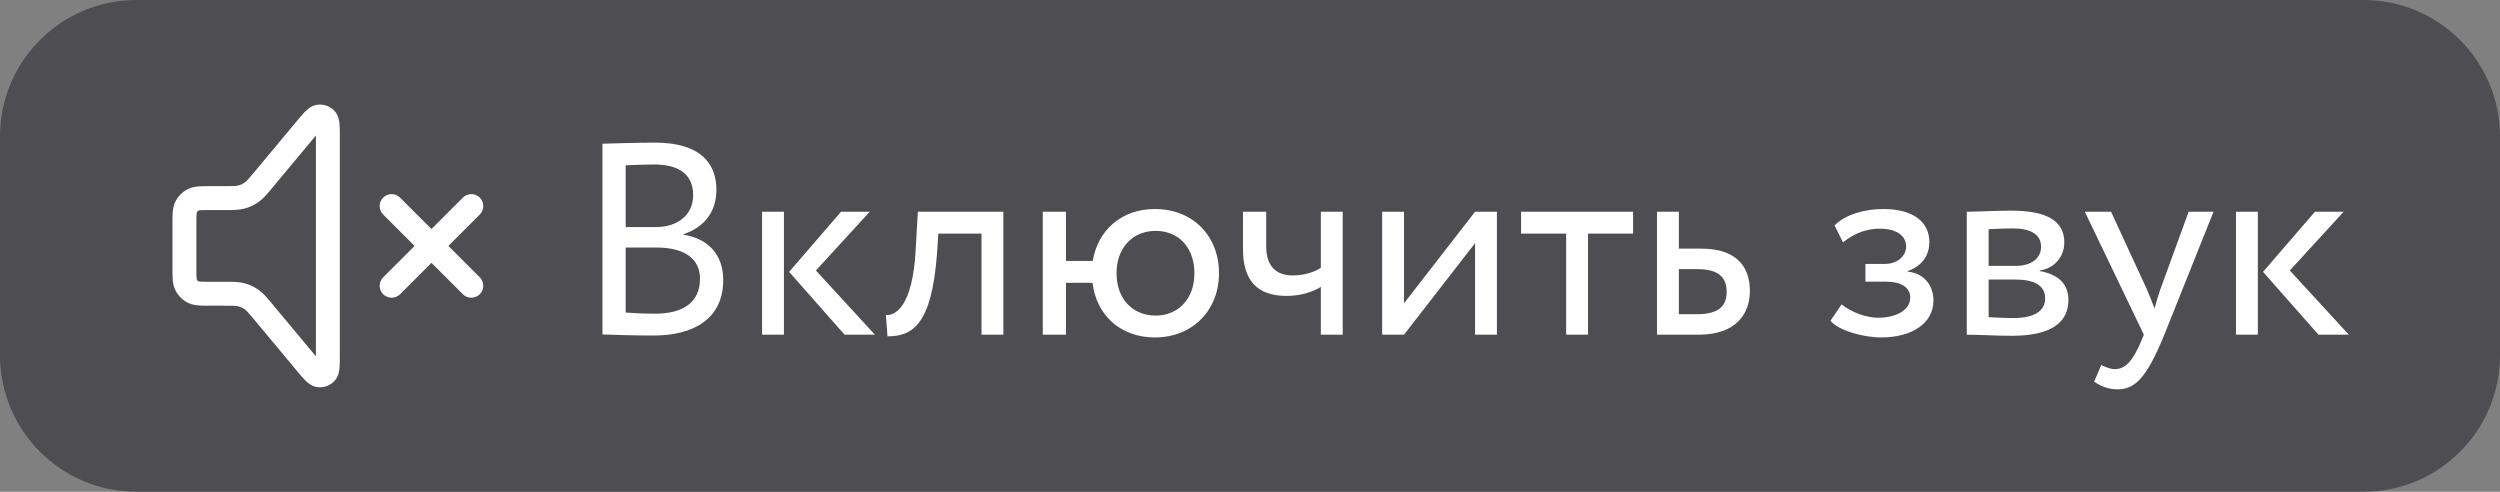
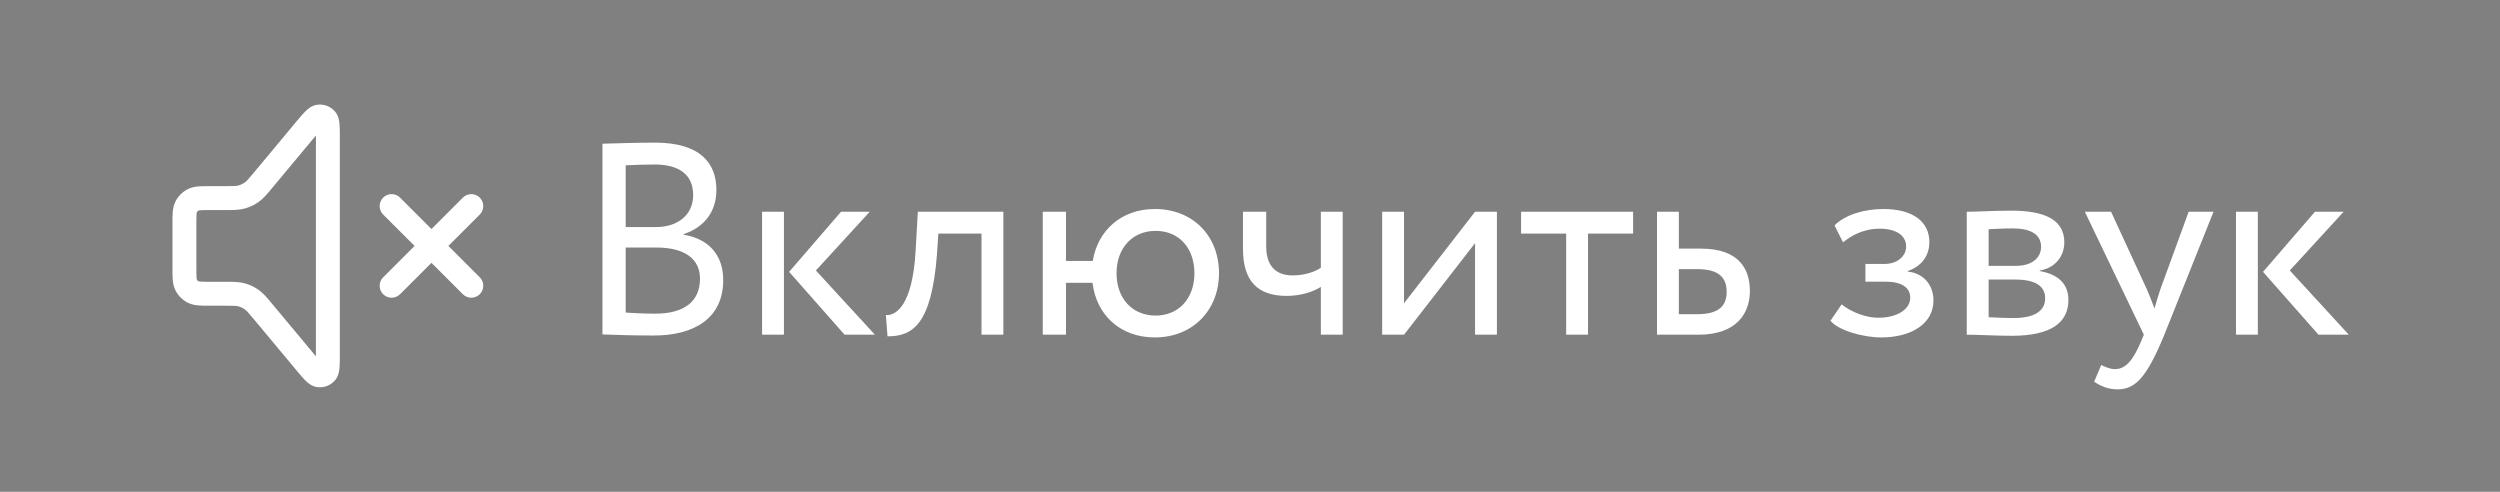
<svg xmlns="http://www.w3.org/2000/svg" width="183" height="36" viewBox="0 0 183 36" fill="none">
  <rect x="0" y="0" width="183" height="36" fill="#808080" stroke="none" />
-   <path d="M0 10C0 4.477 4.477 0 10 0H173C178.523 0 183 4.477 183 10V26C183 31.523 178.523 36 173 36H10C4.477 36 0 31.523 0 26V10Z" fill="#25262C" fill-opacity="0.55" />
  <path fill-rule="evenodd" clip-rule="evenodd" d="M24.499 8.136C24.788 8.455 24.834 8.868 24.853 9.091C24.875 9.348 24.875 9.677 24.875 10.043V25.96C24.875 26.326 24.875 26.655 24.853 26.912C24.834 27.135 24.788 27.548 24.499 27.867C24.174 28.228 23.691 28.403 23.21 28.334C22.784 28.273 22.485 27.986 22.327 27.827C22.146 27.643 21.935 27.39 21.701 27.109L18.614 23.405C18.172 22.875 18.049 22.738 17.913 22.642C17.773 22.544 17.618 22.471 17.453 22.427C17.293 22.384 17.108 22.377 16.418 22.377L15.336 22.377C15.036 22.377 14.76 22.377 14.529 22.358C14.28 22.337 14.008 22.291 13.74 22.154C13.356 21.958 13.043 21.646 12.848 21.262C12.711 20.993 12.664 20.721 12.644 20.472C12.625 20.242 12.625 19.966 12.625 19.665V16.337C12.625 16.037 12.625 15.761 12.644 15.531C12.664 15.282 12.711 15.01 12.848 14.741C13.043 14.357 13.356 14.045 13.74 13.849C14.008 13.712 14.28 13.666 14.529 13.645C14.76 13.626 15.036 13.626 15.336 13.627L16.418 13.627C17.108 13.627 17.293 13.619 17.453 13.576C17.618 13.532 17.773 13.459 17.913 13.361C18.049 13.265 18.172 13.128 18.614 12.598L21.701 8.893C21.935 8.613 22.146 8.36 22.327 8.176C22.485 8.017 22.784 7.73 23.21 7.669C23.691 7.6 24.174 7.775 24.499 8.136ZM23.125 9.918C23.125 9.969 23.125 10.023 23.125 10.079V25.924C23.125 25.98 23.125 26.034 23.125 26.084C23.092 26.046 23.058 26.004 23.022 25.961L19.958 22.285C19.938 22.26 19.917 22.235 19.897 22.211C19.546 21.789 19.269 21.457 18.92 21.211C18.613 20.995 18.27 20.834 17.907 20.737C17.495 20.626 17.063 20.626 16.514 20.626C16.482 20.626 16.45 20.627 16.418 20.627H15.367C15.025 20.627 14.822 20.626 14.672 20.613C14.58 20.606 14.541 20.596 14.531 20.593C14.479 20.565 14.436 20.523 14.409 20.471C14.405 20.46 14.396 20.422 14.388 20.33C14.376 20.179 14.375 19.976 14.375 19.635V16.368C14.375 16.027 14.376 15.824 14.388 15.673C14.396 15.581 14.405 15.543 14.409 15.532C14.436 15.48 14.479 15.438 14.531 15.41C14.541 15.407 14.58 15.397 14.672 15.389C14.822 15.377 15.025 15.377 15.367 15.377H16.418C16.45 15.377 16.482 15.377 16.514 15.377C17.063 15.377 17.495 15.377 17.907 15.266C18.27 15.169 18.613 15.008 18.92 14.792C19.269 14.546 19.546 14.214 19.897 13.792C19.917 13.768 19.938 13.743 19.958 13.718L23.022 10.042C23.058 9.999 23.092 9.957 23.125 9.918ZM14.528 15.411C14.528 15.411 14.528 15.411 14.53 15.411L14.528 15.411ZM14.41 15.529C14.41 15.529 14.409 15.53 14.409 15.531L14.41 15.529ZM14.41 20.474C14.41 20.474 14.409 20.473 14.409 20.472L14.41 20.474ZM14.528 20.592C14.528 20.592 14.528 20.592 14.529 20.592L14.528 20.592ZM28.048 14.466C28.39 14.124 28.944 14.124 29.285 14.466L31.583 16.764L33.881 14.466C34.223 14.124 34.777 14.124 35.119 14.466C35.46 14.808 35.46 15.362 35.119 15.704L32.821 18.002L35.119 20.299C35.46 20.641 35.46 21.195 35.119 21.537C34.777 21.878 34.223 21.878 33.881 21.537L31.583 19.239L29.285 21.537C28.944 21.878 28.39 21.878 28.048 21.537C27.706 21.195 27.706 20.641 28.048 20.299L30.346 18.002L28.048 15.704C27.706 15.362 27.706 14.808 28.048 14.466Z" fill="white" />
  <path d="M44.1 24.48V10.52C44.88 10.5 46.64 10.44 47.94 10.44C51.28 10.44 52.44 11.96 52.44 13.9C52.44 15.66 51.38 16.7 50.04 17.14V17.18C51.78 17.46 52.94 18.58 52.94 20.5C52.94 23.34 50.76 24.56 47.86 24.56C46.62 24.56 44.92 24.52 44.1 24.48ZM48.06 18.12H45.8V22.88C46.26 22.92 47.16 22.96 47.96 22.96C50.02 22.96 51.24 22.12 51.24 20.4C51.24 18.92 50.08 18.12 48.06 18.12ZM47.9 12.04C47.16 12.04 46.3 12.08 45.8 12.1V16.62H48.04C49.52 16.62 50.74 15.8 50.74 14.28C50.74 12.82 49.76 12.04 47.9 12.04ZM63.664 15.5L59.724 19.8L64.044 24.5H61.824L57.764 19.9L61.564 15.5H63.664ZM55.784 24.5V15.5H57.384V24.5H55.784ZM71.846 24.5V17.1H68.686L68.586 18.62C68.186 23.74 66.826 24.62 64.966 24.62L64.846 23.06C65.526 23.12 66.806 22.46 67.026 18.3L67.186 15.5H73.446V24.5H71.846ZM76.331 24.5V15.5H78.031V19.1H79.991C80.351 16.88 82.071 15.3 84.531 15.3C87.351 15.3 89.231 17.3 89.231 20C89.231 22.7 87.311 24.7 84.531 24.7C81.991 24.7 80.251 23.04 79.971 20.7H78.031V24.5H76.331ZM81.731 20C81.731 21.9 82.931 23.1 84.591 23.1C86.251 23.1 87.431 21.88 87.431 20C87.431 18.16 86.311 16.9 84.591 16.9C82.911 16.9 81.731 18.14 81.731 20ZM98.286 15.5V24.5H96.686V21C96.086 21.38 95.186 21.66 94.186 21.66C92.026 21.66 90.986 20.54 90.986 18.22V15.5H92.686V18.04C92.686 19.48 93.406 20.16 94.626 20.16C95.526 20.16 96.286 19.88 96.686 19.6V15.5H98.286ZM102.774 24.5H101.174V15.5H102.774V22.2L107.974 15.5H109.574V24.5H107.974V17.8L102.774 24.5ZM111.343 17.1V15.5H119.543V17.1H116.243V24.5H114.643V17.1H111.343ZM121.292 24.5V15.5H122.892V18.2H124.532C127.292 18.2 128.092 19.7 128.092 21.3C128.092 22.88 127.172 24.5 124.332 24.5H121.292ZM124.232 19.7H122.892V23H124.212C125.792 23 126.392 22.42 126.392 21.36C126.392 20.28 125.772 19.7 124.232 19.7ZM137.709 24.7C136.389 24.7 134.589 24.2 133.989 23.48L134.809 22.28C135.569 22.9 136.689 23.26 137.469 23.26C138.829 23.26 139.829 22.68 139.829 21.78C139.829 21.04 139.169 20.62 138.069 20.62H136.549V19.32H137.969C138.869 19.32 139.529 18.76 139.529 18.04C139.529 17.22 138.769 16.74 137.609 16.74C136.369 16.74 135.509 17.26 134.909 17.74L134.289 16.5C135.029 15.74 136.429 15.3 137.849 15.3C140.049 15.3 141.229 16.24 141.229 17.72C141.229 18.6 140.789 19.44 139.649 19.84V19.88C140.909 20.02 141.529 20.96 141.529 22C141.529 23.68 139.929 24.7 137.709 24.7ZM143.967 24.5V15.5C144.747 15.5 145.927 15.42 147.227 15.42C149.747 15.42 151.107 16.12 151.107 17.74C151.107 18.8 150.387 19.64 149.307 19.8V19.84C150.747 20.1 151.407 20.84 151.407 21.96C151.407 23.66 150.067 24.58 147.267 24.58C146.147 24.58 144.787 24.5 143.967 24.5ZM147.487 20.46H145.567V23.22C146.047 23.24 146.687 23.28 147.407 23.28C148.887 23.28 149.707 22.78 149.707 21.84C149.707 20.9 148.927 20.46 147.487 20.46ZM147.347 16.72C146.627 16.72 145.967 16.76 145.567 16.78V19.46H147.587C148.647 19.46 149.407 18.94 149.407 18.06C149.407 17.08 148.507 16.72 147.347 16.72ZM162.03 15.5L158.43 24.5C157.11 27.72 156.27 28.5 154.99 28.5C154.31 28.5 153.77 28.26 153.29 27.94L153.81 26.72C154.11 26.86 154.45 27.02 154.81 27.02C155.57 27.02 156.13 26.42 156.73 24.98L156.93 24.5L152.61 15.5H154.53L157.17 21.22C157.37 21.68 157.53 22.12 157.71 22.58C157.83 22.14 157.97 21.68 158.13 21.2L160.21 15.5H162.03ZM171.554 15.5L167.614 19.8L171.934 24.5H169.714L165.654 19.9L169.454 15.5H171.554ZM163.674 24.5V15.5H165.274V24.5H163.674Z" fill="white" />
</svg>